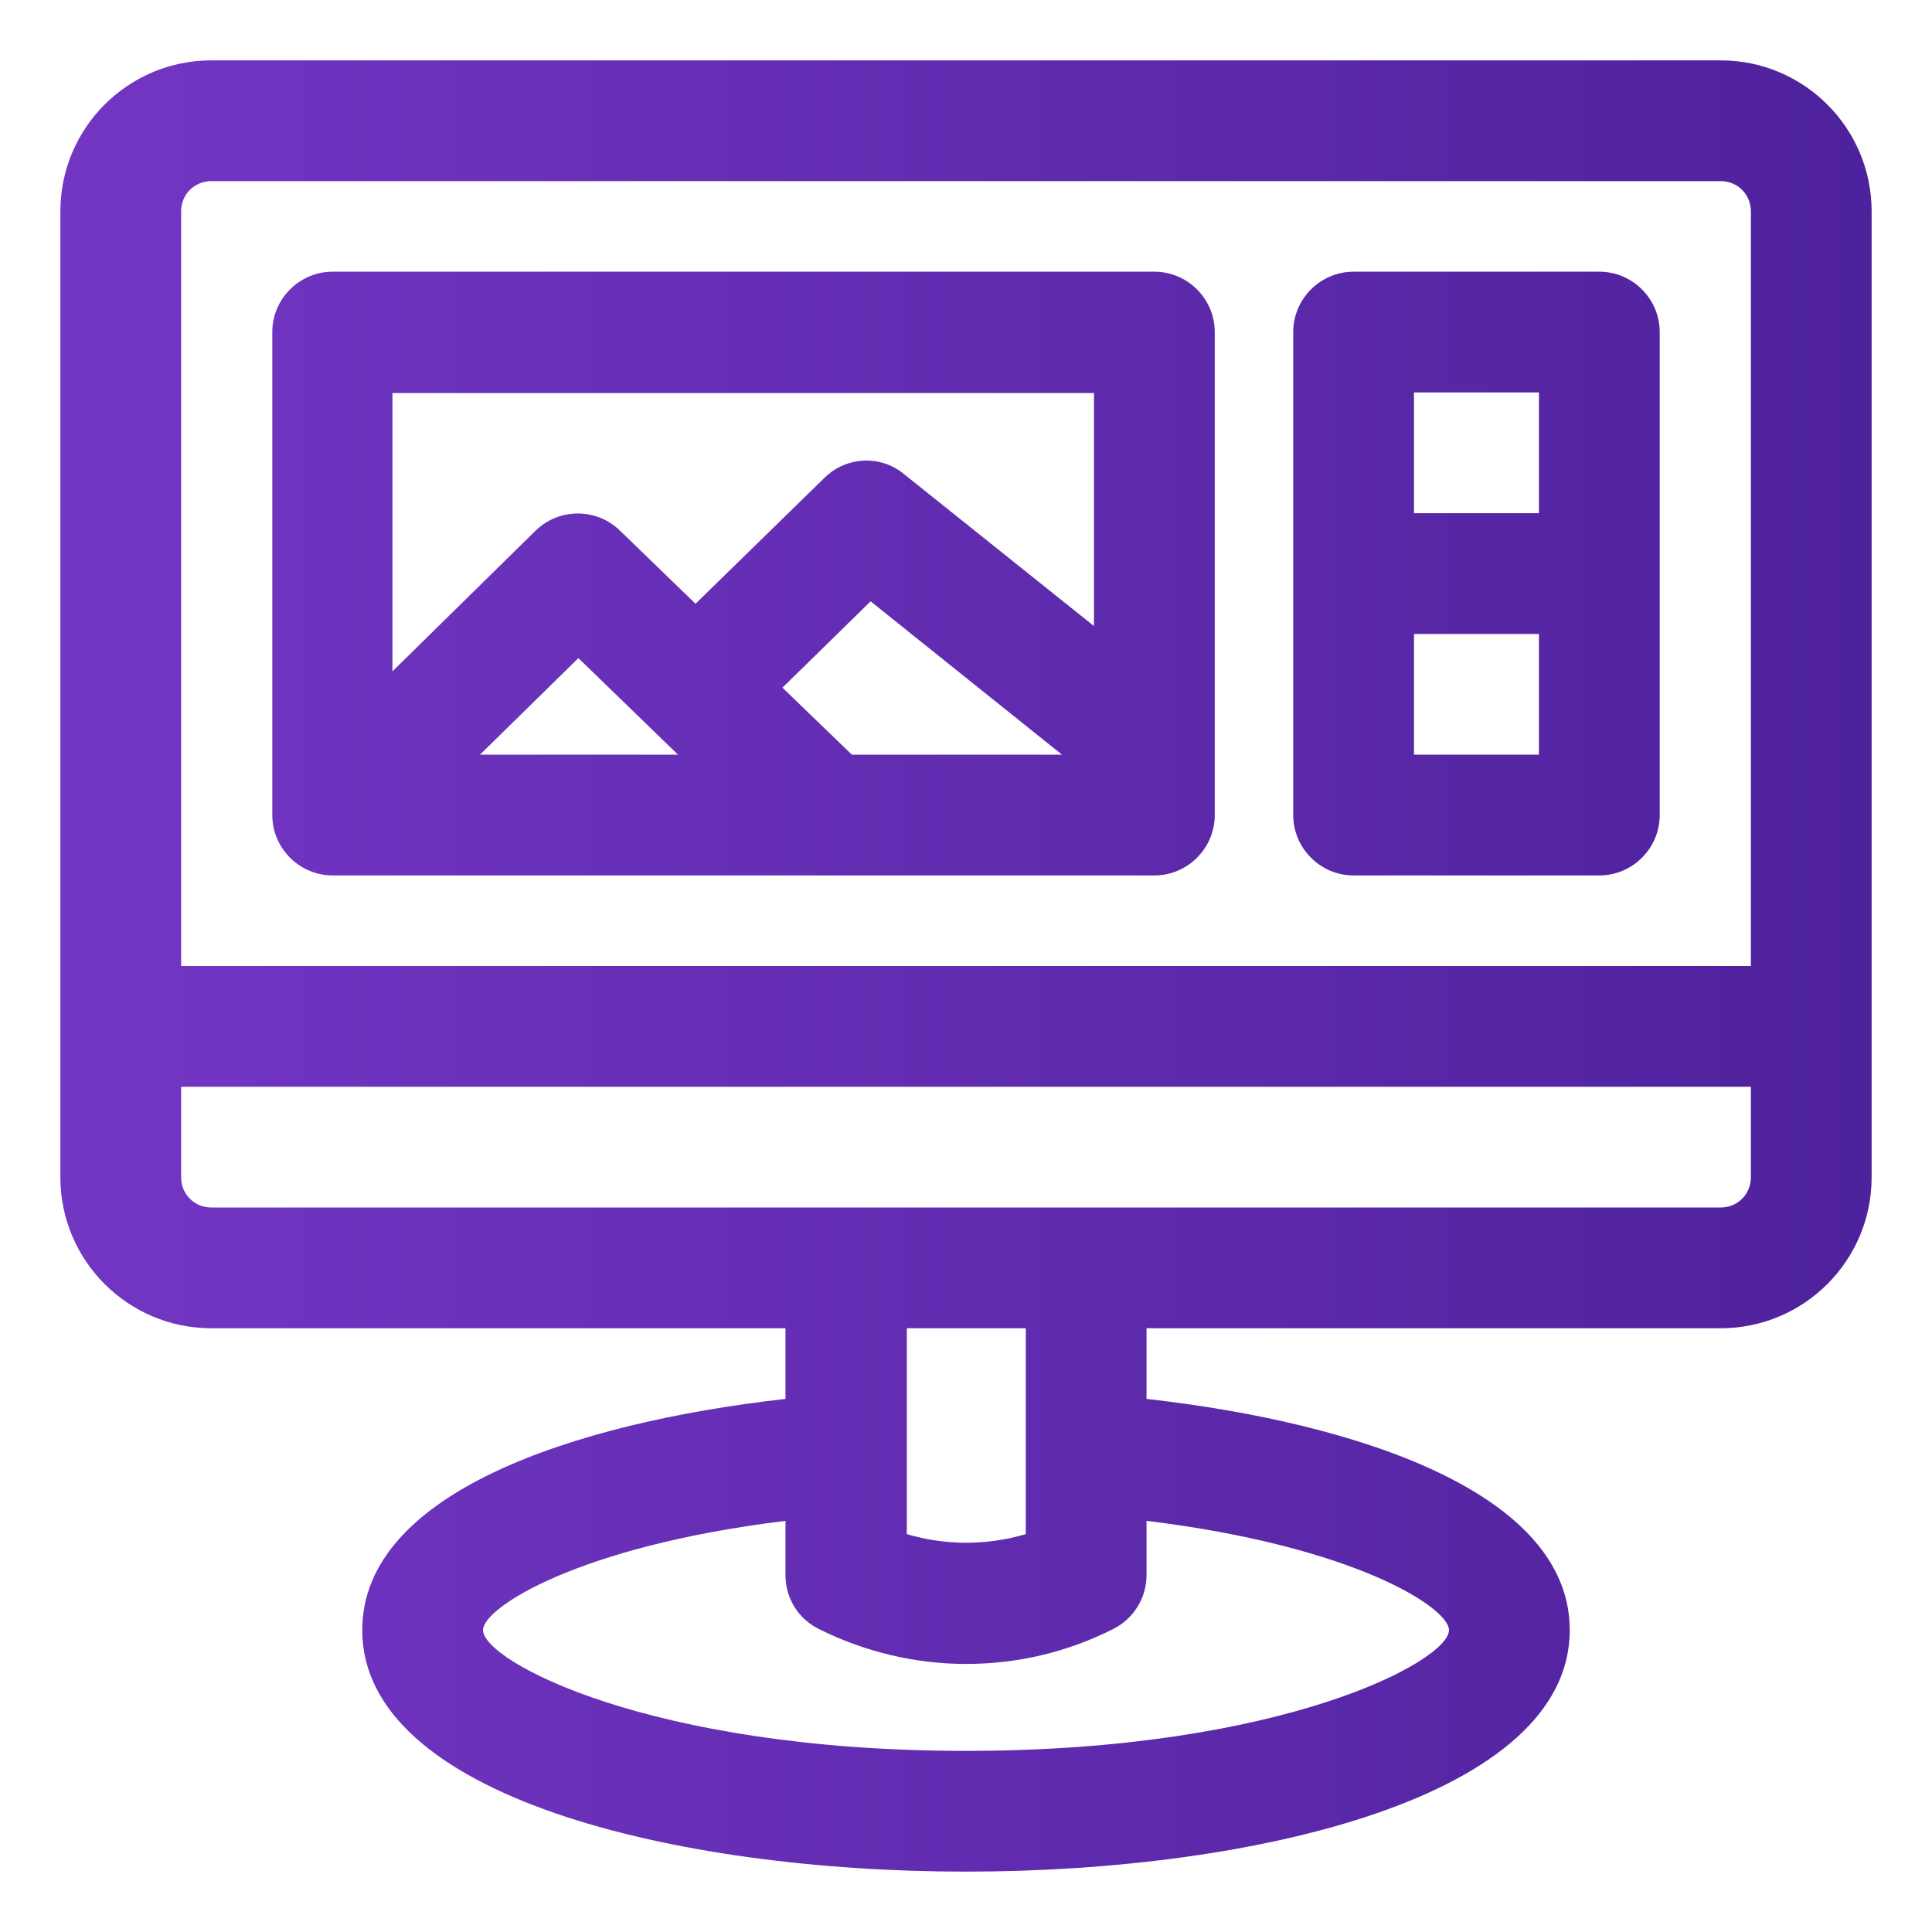
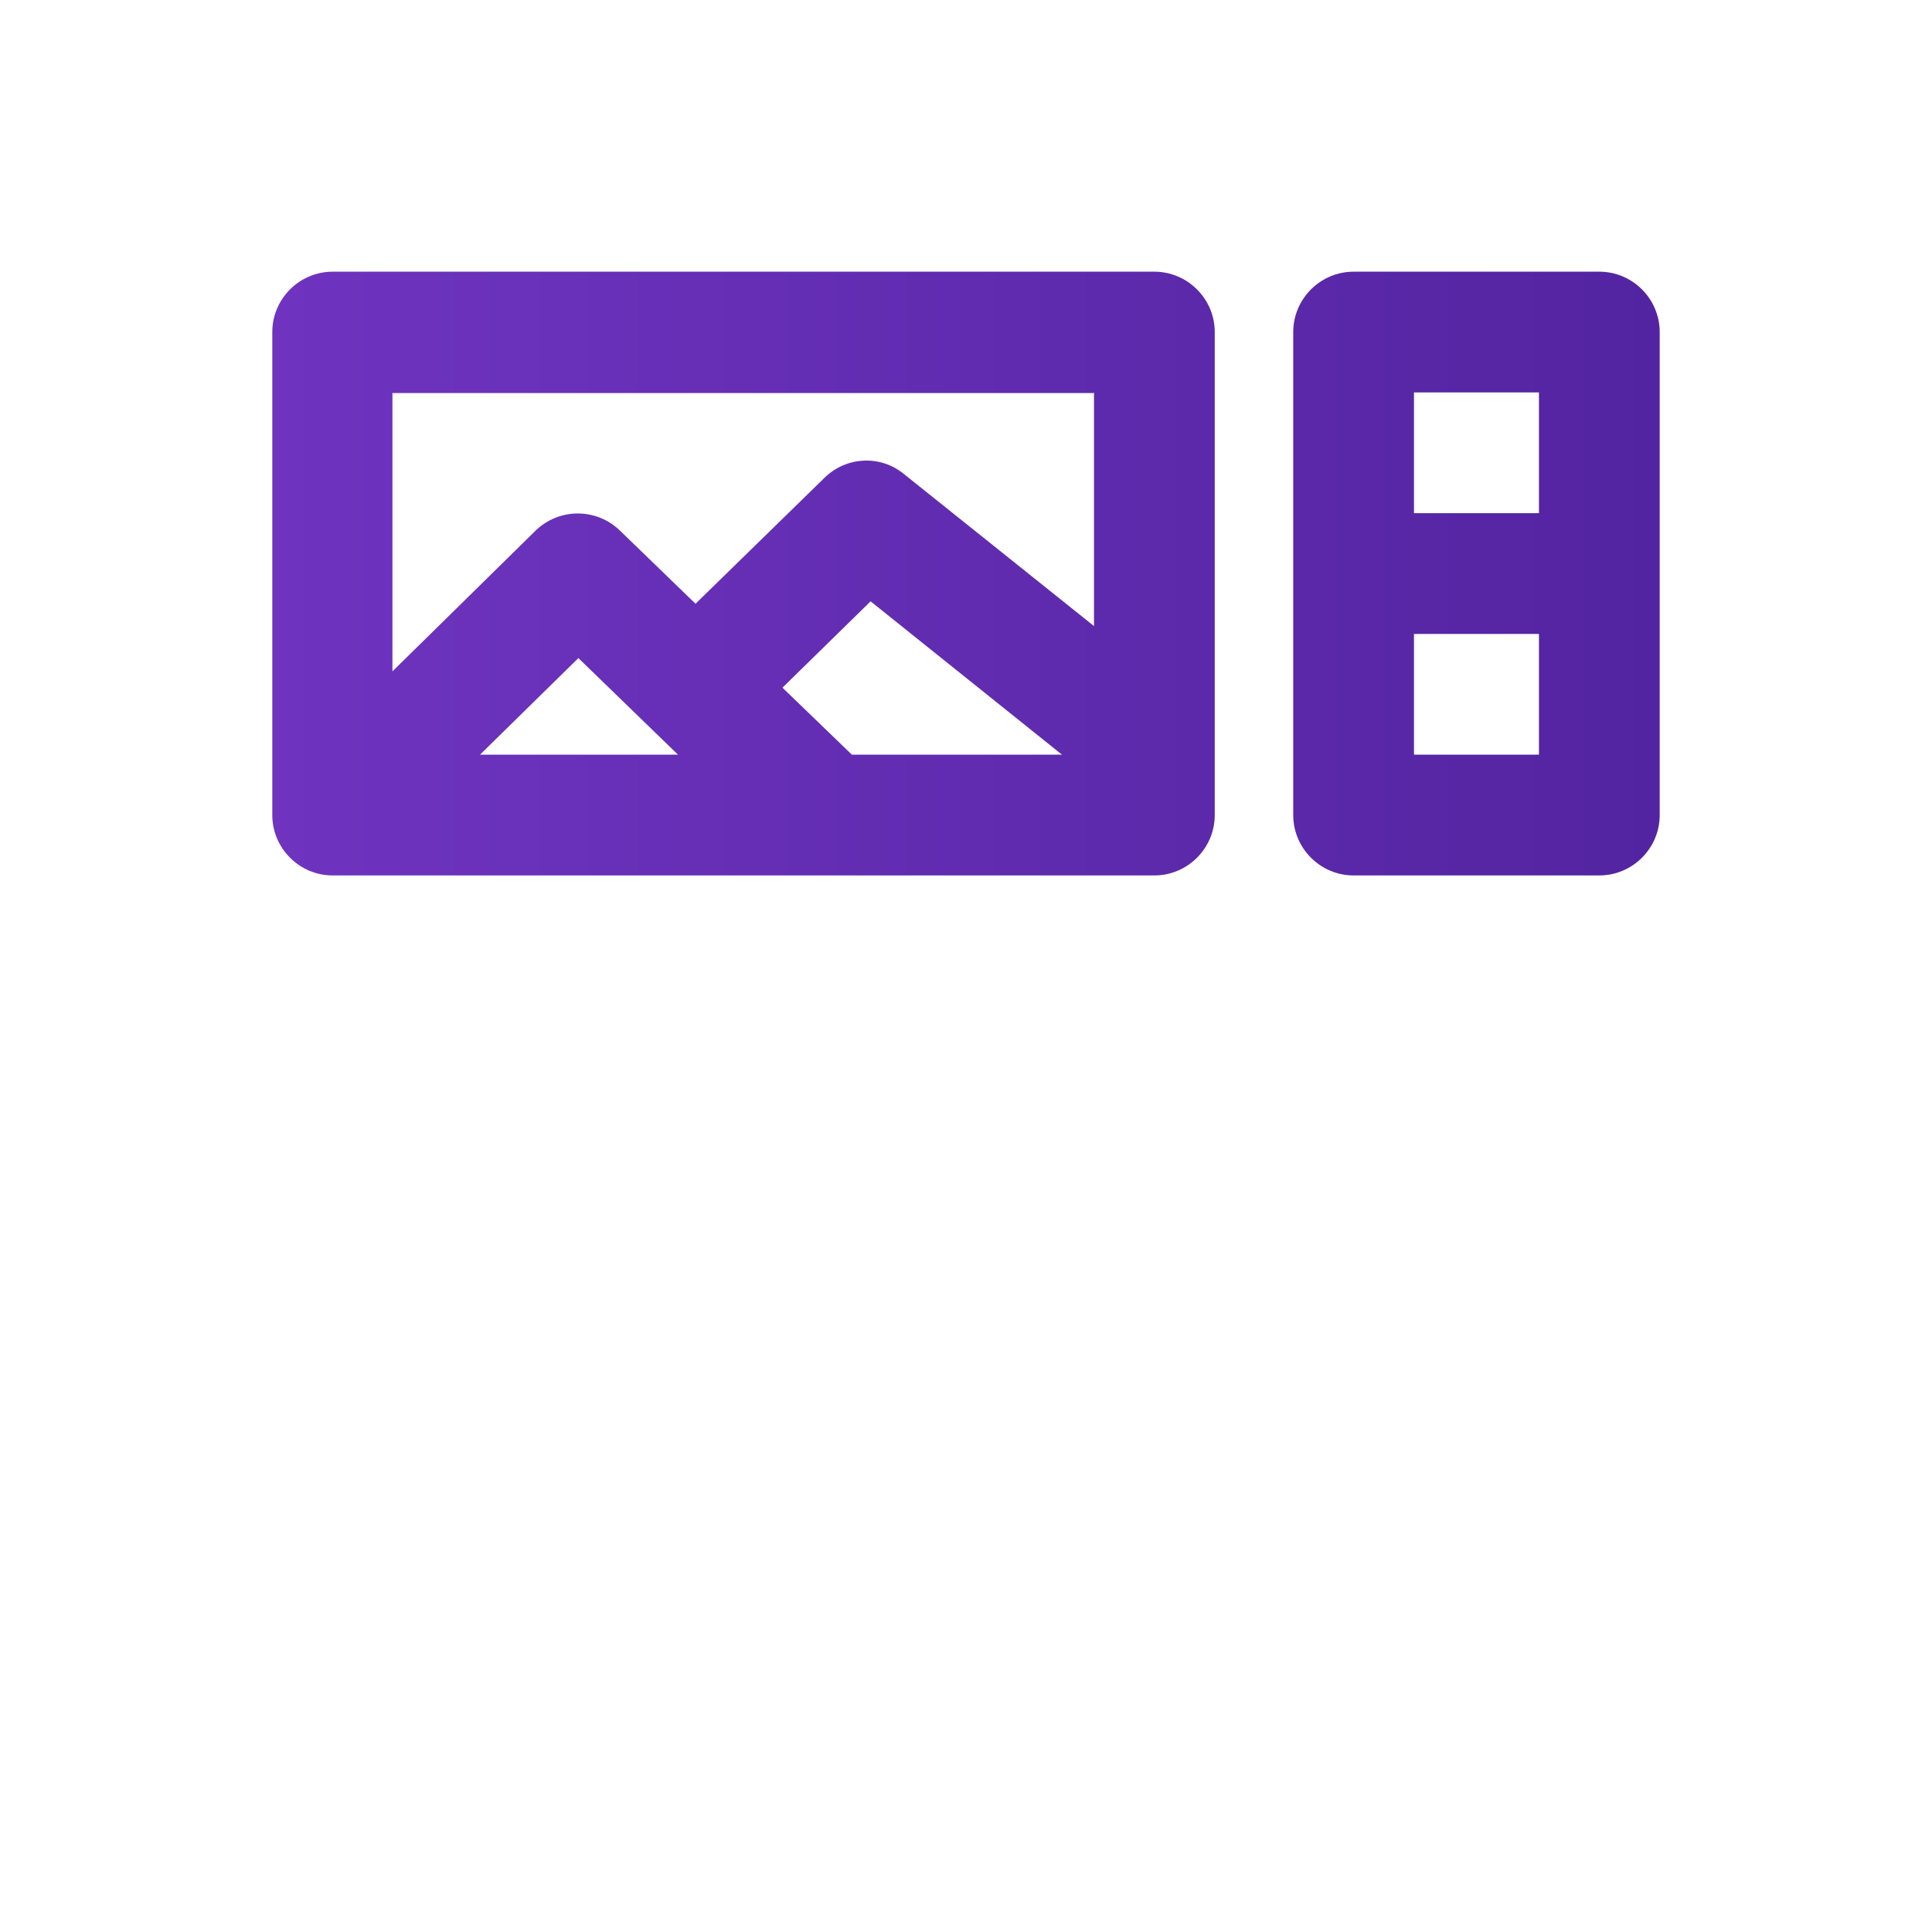
<svg xmlns="http://www.w3.org/2000/svg" xmlns:xlink="http://www.w3.org/1999/xlink" id="OBJECT" viewBox="0 0 32 32">
  <defs>
    <style>
      .cls-1 {
        fill: url(#New_Gradient_Swatch);
      }

      .cls-2 {
        fill: url(#New_Gradient_Swatch-3);
      }

      .cls-3 {
        fill: url(#New_Gradient_Swatch-2);
      }
    </style>
    <linearGradient id="New_Gradient_Swatch" data-name="New Gradient Swatch" x1="-2.21" y1="16" x2="38.19" y2="16" gradientUnits="userSpaceOnUse">
      <stop offset="0" stop-color="#7738c8" />
      <stop offset="1" stop-color="#461d93" />
    </linearGradient>
    <linearGradient id="New_Gradient_Swatch-2" data-name="New Gradient Swatch" y1="9.5" x2="38.19" y2="9.5" xlink:href="#New_Gradient_Swatch" />
    <linearGradient id="New_Gradient_Swatch-3" data-name="New Gradient Swatch" y1="9.5" x2="38.19" y2="9.5" xlink:href="#New_Gradient_Swatch" />
  </defs>
-   <path class="cls-1" d="M28.5,1H3.5c-1.38,0-2.5,1.12-2.5,2.5v16c0,1.38,1.12,2.5,2.5,2.5h9.51v1.17c-3.54.4-7.01,1.57-7.01,3.83,0,2.75,5.18,4,10,4s10-1.25,10-4c0-2.26-3.47-3.43-7.01-3.83v-1.17h9.51c1.38,0,2.5-1.12,2.5-2.5V3.5c0-1.38-1.12-2.5-2.5-2.5ZM3.5,3h25c.28,0,.5.22.5.5v12.5H3V3.5c0-.28.22-.5.5-.5ZM24,27c0,.51-2.75,2-8,2s-8-1.49-8-2c0-.37,1.57-1.39,5.01-1.81v.9c0,.38.21.72.55.89.76.38,1.6.58,2.44.58s1.67-.19,2.44-.58c.34-.17.55-.52.55-.89v-.9c3.45.42,5.01,1.44,5.01,1.81ZM16.99,25.41c-.64.19-1.33.19-1.97,0v-3.41h1.97v3.41ZM28.5,20H3.5c-.28,0-.5-.22-.5-.5v-1.5h26v1.5c0,.28-.22.5-.5.5Z" />
  <path class="cls-3" d="M5.51,14.5h13.61c.55,0,1-.45,1-1V5.5c0-.55-.45-1-1-1H5.51c-.55,0-1,.45-1,1v8c0,.55.45,1,1,1ZM12.96,11.39l1.46-1.43,3.17,2.54h-3.48l-1.15-1.11ZM11.23,12.5h-3.28l1.63-1.6,1.65,1.6ZM18.12,6.5v3.87l-3.15-2.52c-.39-.32-.96-.29-1.32.07l-2.13,2.08-1.25-1.21c-.39-.38-1.01-.38-1.4,0l-2.37,2.33v-4.61h11.61Z" />
  <path class="cls-2" d="M22.42,14.5h4.07c.55,0,1-.45,1-1V5.5c0-.55-.45-1-1-1h-4.07c-.55,0-1,.45-1,1v8c0,.55.45,1,1,1ZM23.42,12.5v-2h2.07v2h-2.07ZM25.49,6.5v2h-2.07v-2h2.07Z" />
</svg>